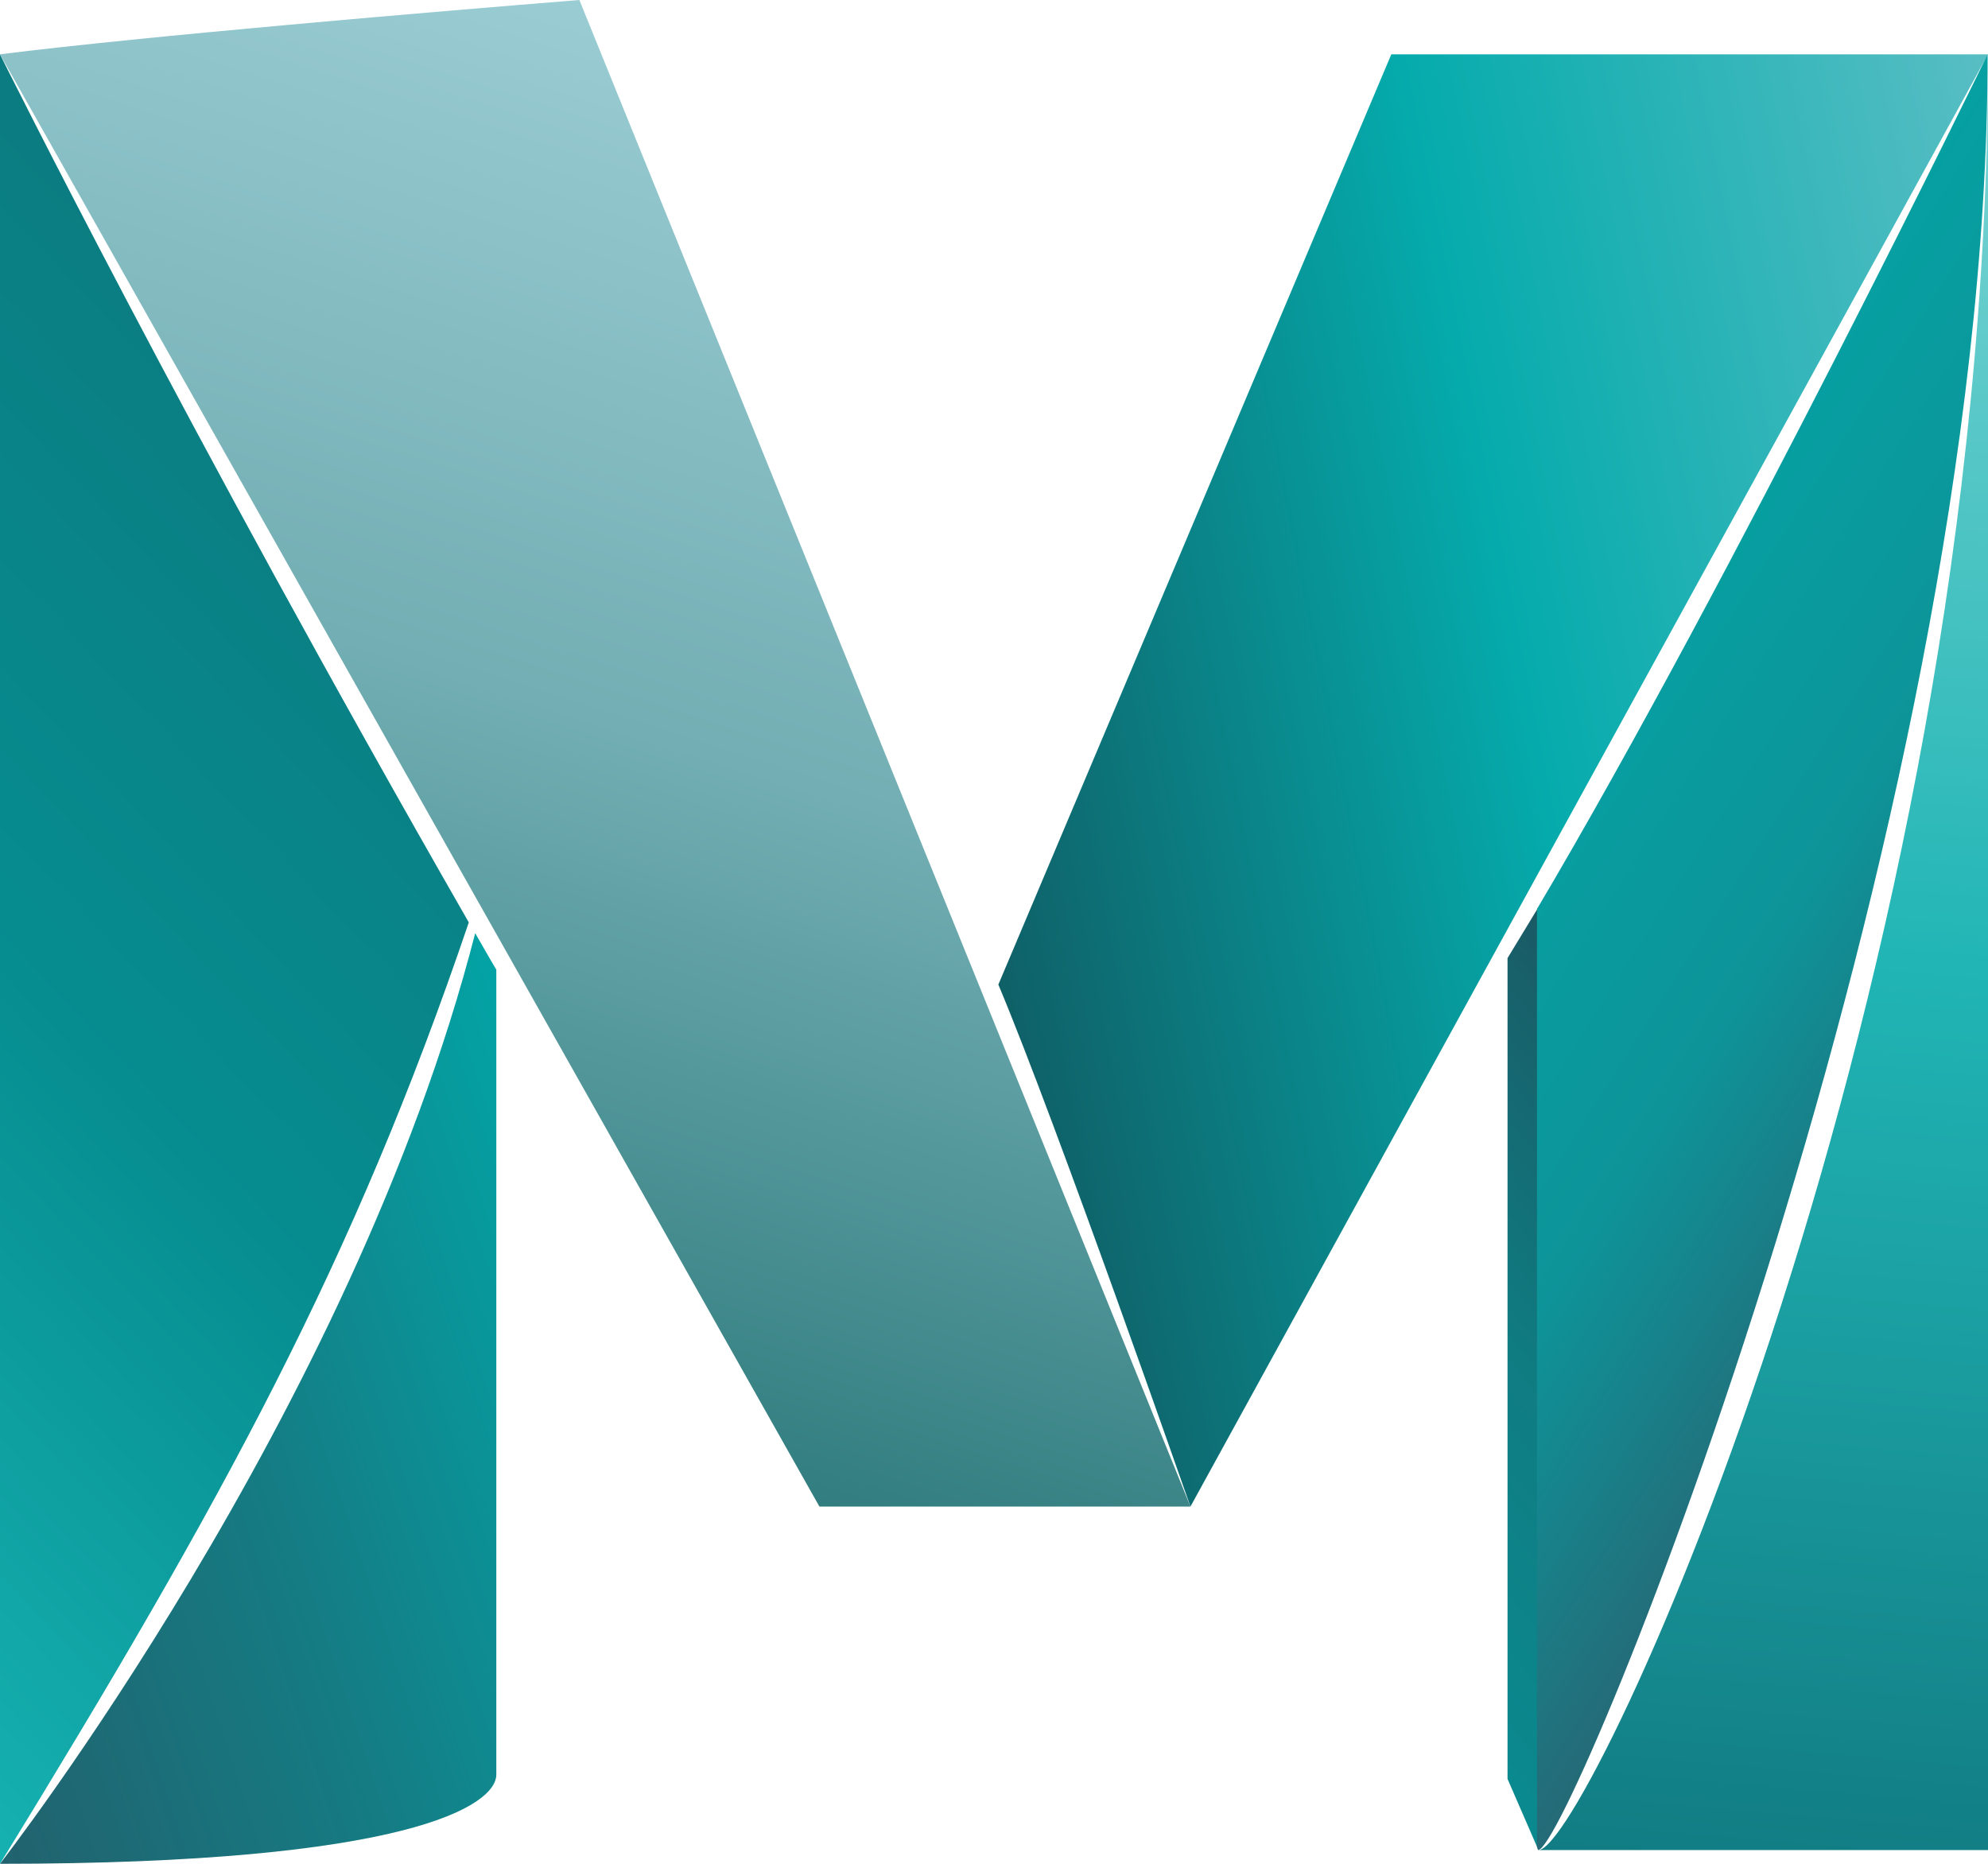
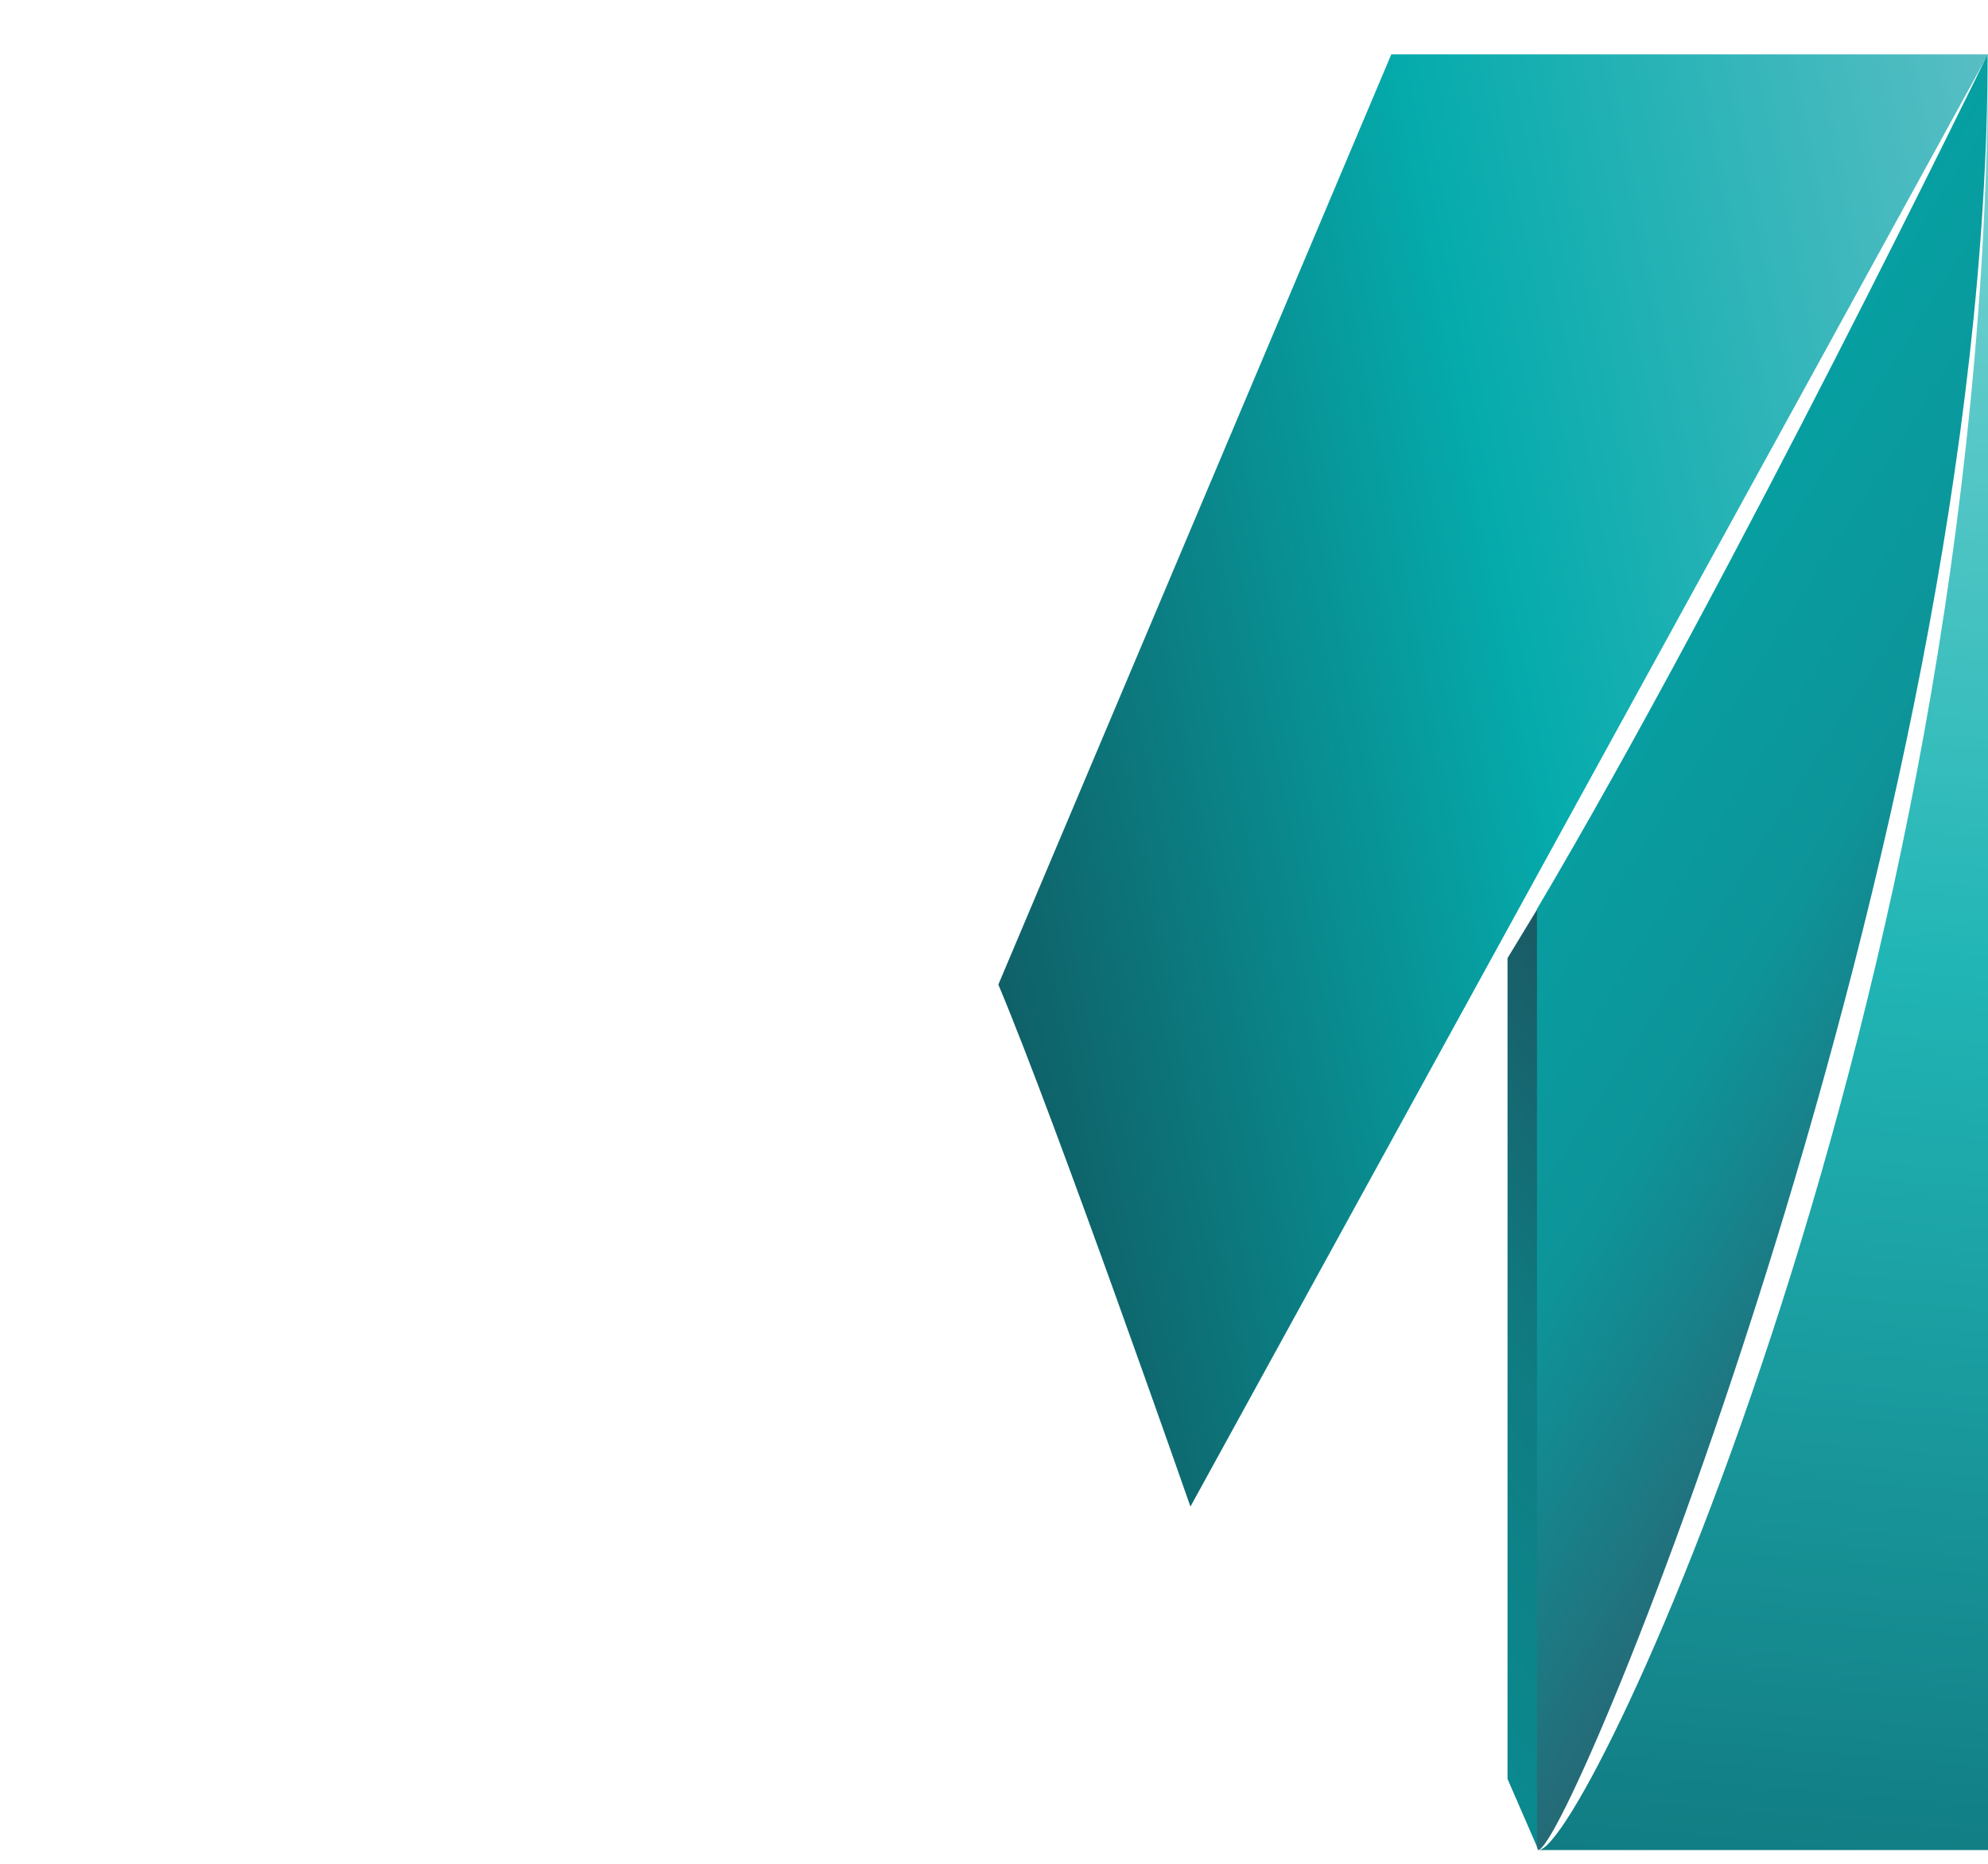
<svg xmlns="http://www.w3.org/2000/svg" width="32" height="30" viewBox="0 0 32 30" fill="none">
  <g clip-path="url(#clip0_16_127)">
    <path d="M22.395 0.875H32L19.162 24.25C19.162 24.25 17 18.058 16.07 15.848" fill="url(#paint0_linear_16_127)" />
    <path d="M24.764 29.779H32V0.875C31.994 15.979 25.554 29.779 24.764 29.779Z" fill="url(#paint1_linear_16_127)" />
-     <path d="M19.162 24.25H13.19L0 0.874C2.339 0.581 7.011 0.186 9.326 0L19.162 24.25Z" fill="url(#paint2_linear_16_127)" />
-     <path d="M7.649 15.021C5.668 22.735 -0.006 30.006 4.88787e-06 30C6.574 30 7.989 29.06 7.989 28.563V15.608C7.874 15.416 7.765 15.219 7.649 15.021V15.021Z" fill="url(#paint3_linear_16_127)" />
-     <path d="M0 0.875V30C3.597 24.143 5.693 20.309 7.546 14.847C2.977 6.882 0 0.875 0 0.875Z" fill="url(#paint4_linear_16_127)" />
    <path d="M24.266 28.634L24.764 29.779V14.602L24.266 15.422" fill="url(#paint5_linear_16_127)" />
    <path d="M24.74 14.632V29.731L24.758 29.779C25.274 29.779 31.994 13.44 31.994 0.875C31.994 0.875 27.893 9.307 24.74 14.632Z" fill="url(#paint6_linear_16_127)" />
  </g>
  <defs>
    <linearGradient id="paint0_linear_16_127" x1="15.614" y1="13.545" x2="33.784" y2="9.963" gradientUnits="userSpaceOnUse">
      <stop stop-color="#0F6067" />
      <stop offset="0.5" stop-color="#05ABAC" />
      <stop offset="1" stop-color="#58BEC4" />
    </linearGradient>
    <linearGradient id="paint1_linear_16_127" x1="28.347" y1="30.076" x2="30.874" y2="0.776" gradientUnits="userSpaceOnUse">
      <stop stop-color="#117C83" />
      <stop offset="0.5" stop-color="#21B5B5" />
      <stop offset="1" stop-color="#7ED4D4" />
    </linearGradient>
    <linearGradient id="paint2_linear_16_127" x1="13.3" y1="1.272" x2="6.617" y2="22.136" gradientUnits="userSpaceOnUse">
      <stop stop-color="#9ACCD3" />
      <stop offset="0.5" stop-color="#72AEB3" />
      <stop offset="1" stop-color="#317D7F" />
    </linearGradient>
    <linearGradient id="paint3_linear_16_127" x1="-1.634" y1="25.026" x2="9.848" y2="21.241" gradientUnits="userSpaceOnUse">
      <stop stop-color="#21626E" />
      <stop offset="0.5" stop-color="#157C84" />
      <stop offset="1" stop-color="#03A3A5" />
    </linearGradient>
    <linearGradient id="paint4_linear_16_127" x1="7.368" y1="8.659" x2="-7.167" y2="22.409" gradientUnits="userSpaceOnUse">
      <stop stop-color="#0B7C81" />
      <stop offset="0.5" stop-color="#068D90" />
      <stop offset="1" stop-color="#16B1B1" />
    </linearGradient>
    <linearGradient id="paint5_linear_16_127" x1="20.994" y1="25.185" x2="28.436" y2="19.073" gradientUnits="userSpaceOnUse">
      <stop stop-color="#0A8A8F" />
      <stop offset="0.5" stop-color="#0F7C82" />
      <stop offset="1" stop-color="#1A5964" />
    </linearGradient>
    <linearGradient id="paint6_linear_16_127" x1="32.388" y1="17.796" x2="24.448" y2="12.763" gradientUnits="userSpaceOnUse">
      <stop stop-color="#256A77" />
      <stop offset="0.5" stop-color="#0D9499" />
      <stop offset="1" stop-color="#06A0A2" />
    </linearGradient>
    <clipPath id="clip0_16_127">
      <rect width="32" height="30" fill="white" />
    </clipPath>
  </defs>
</svg>